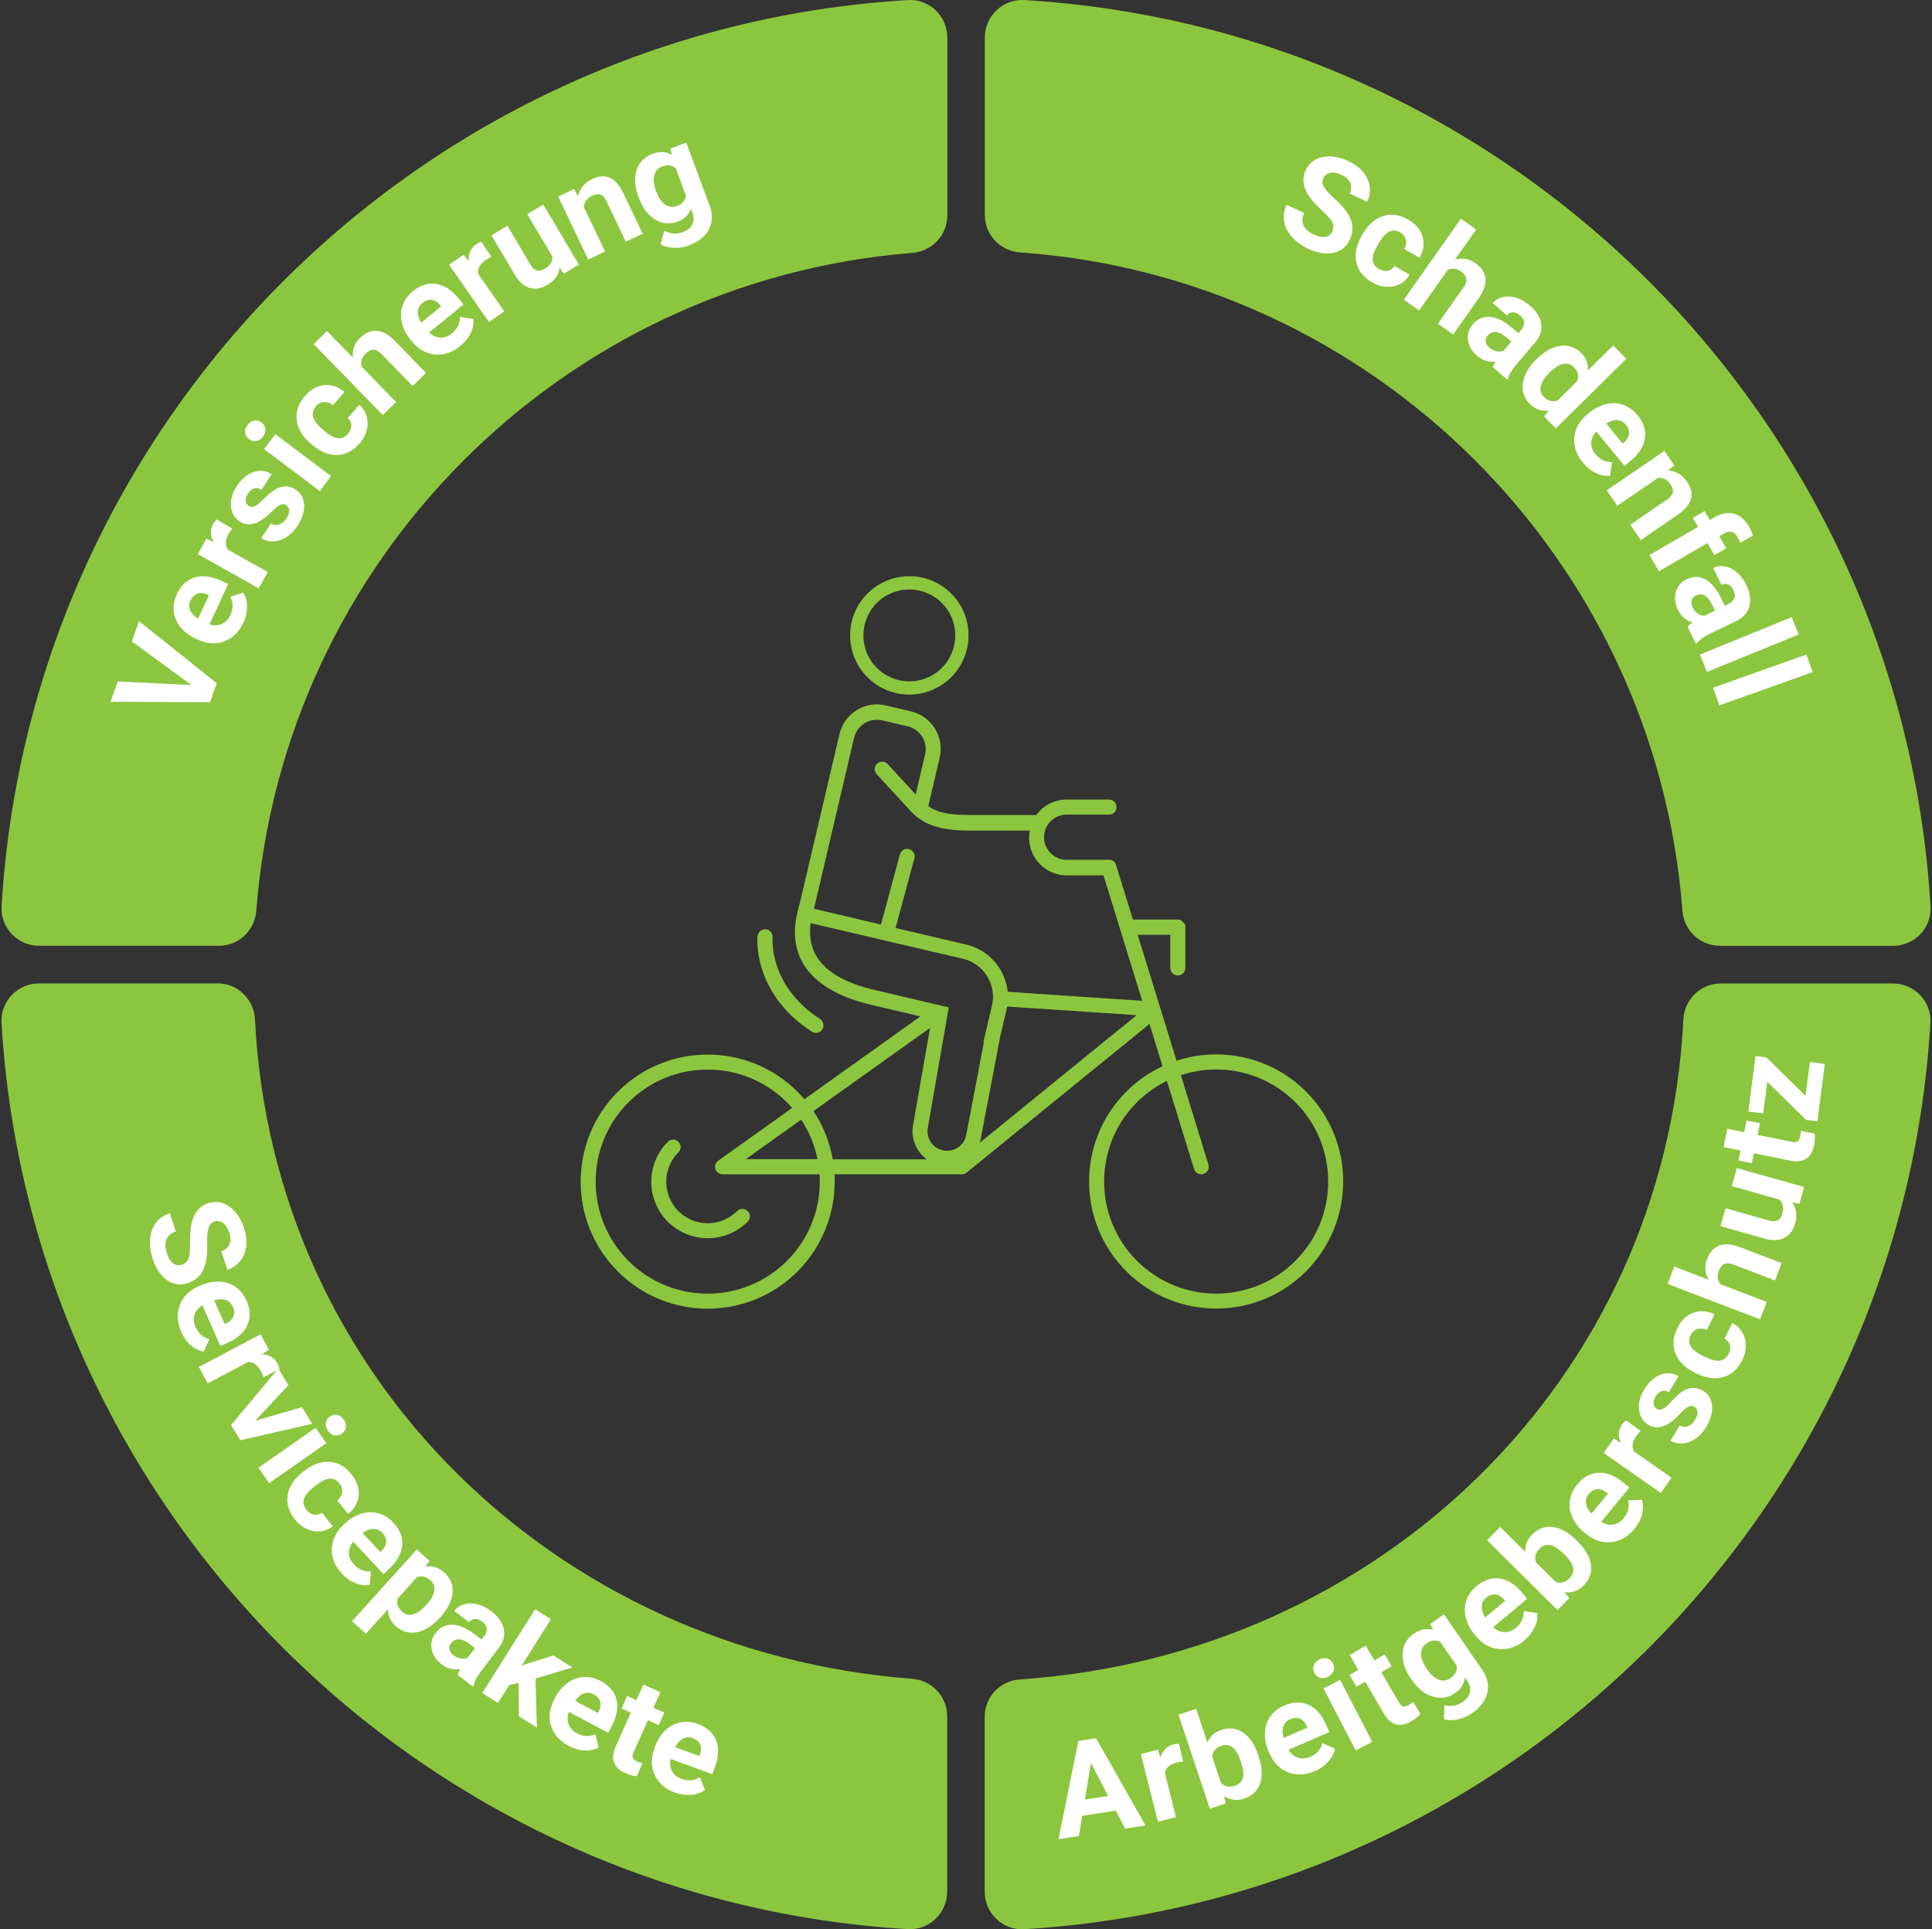
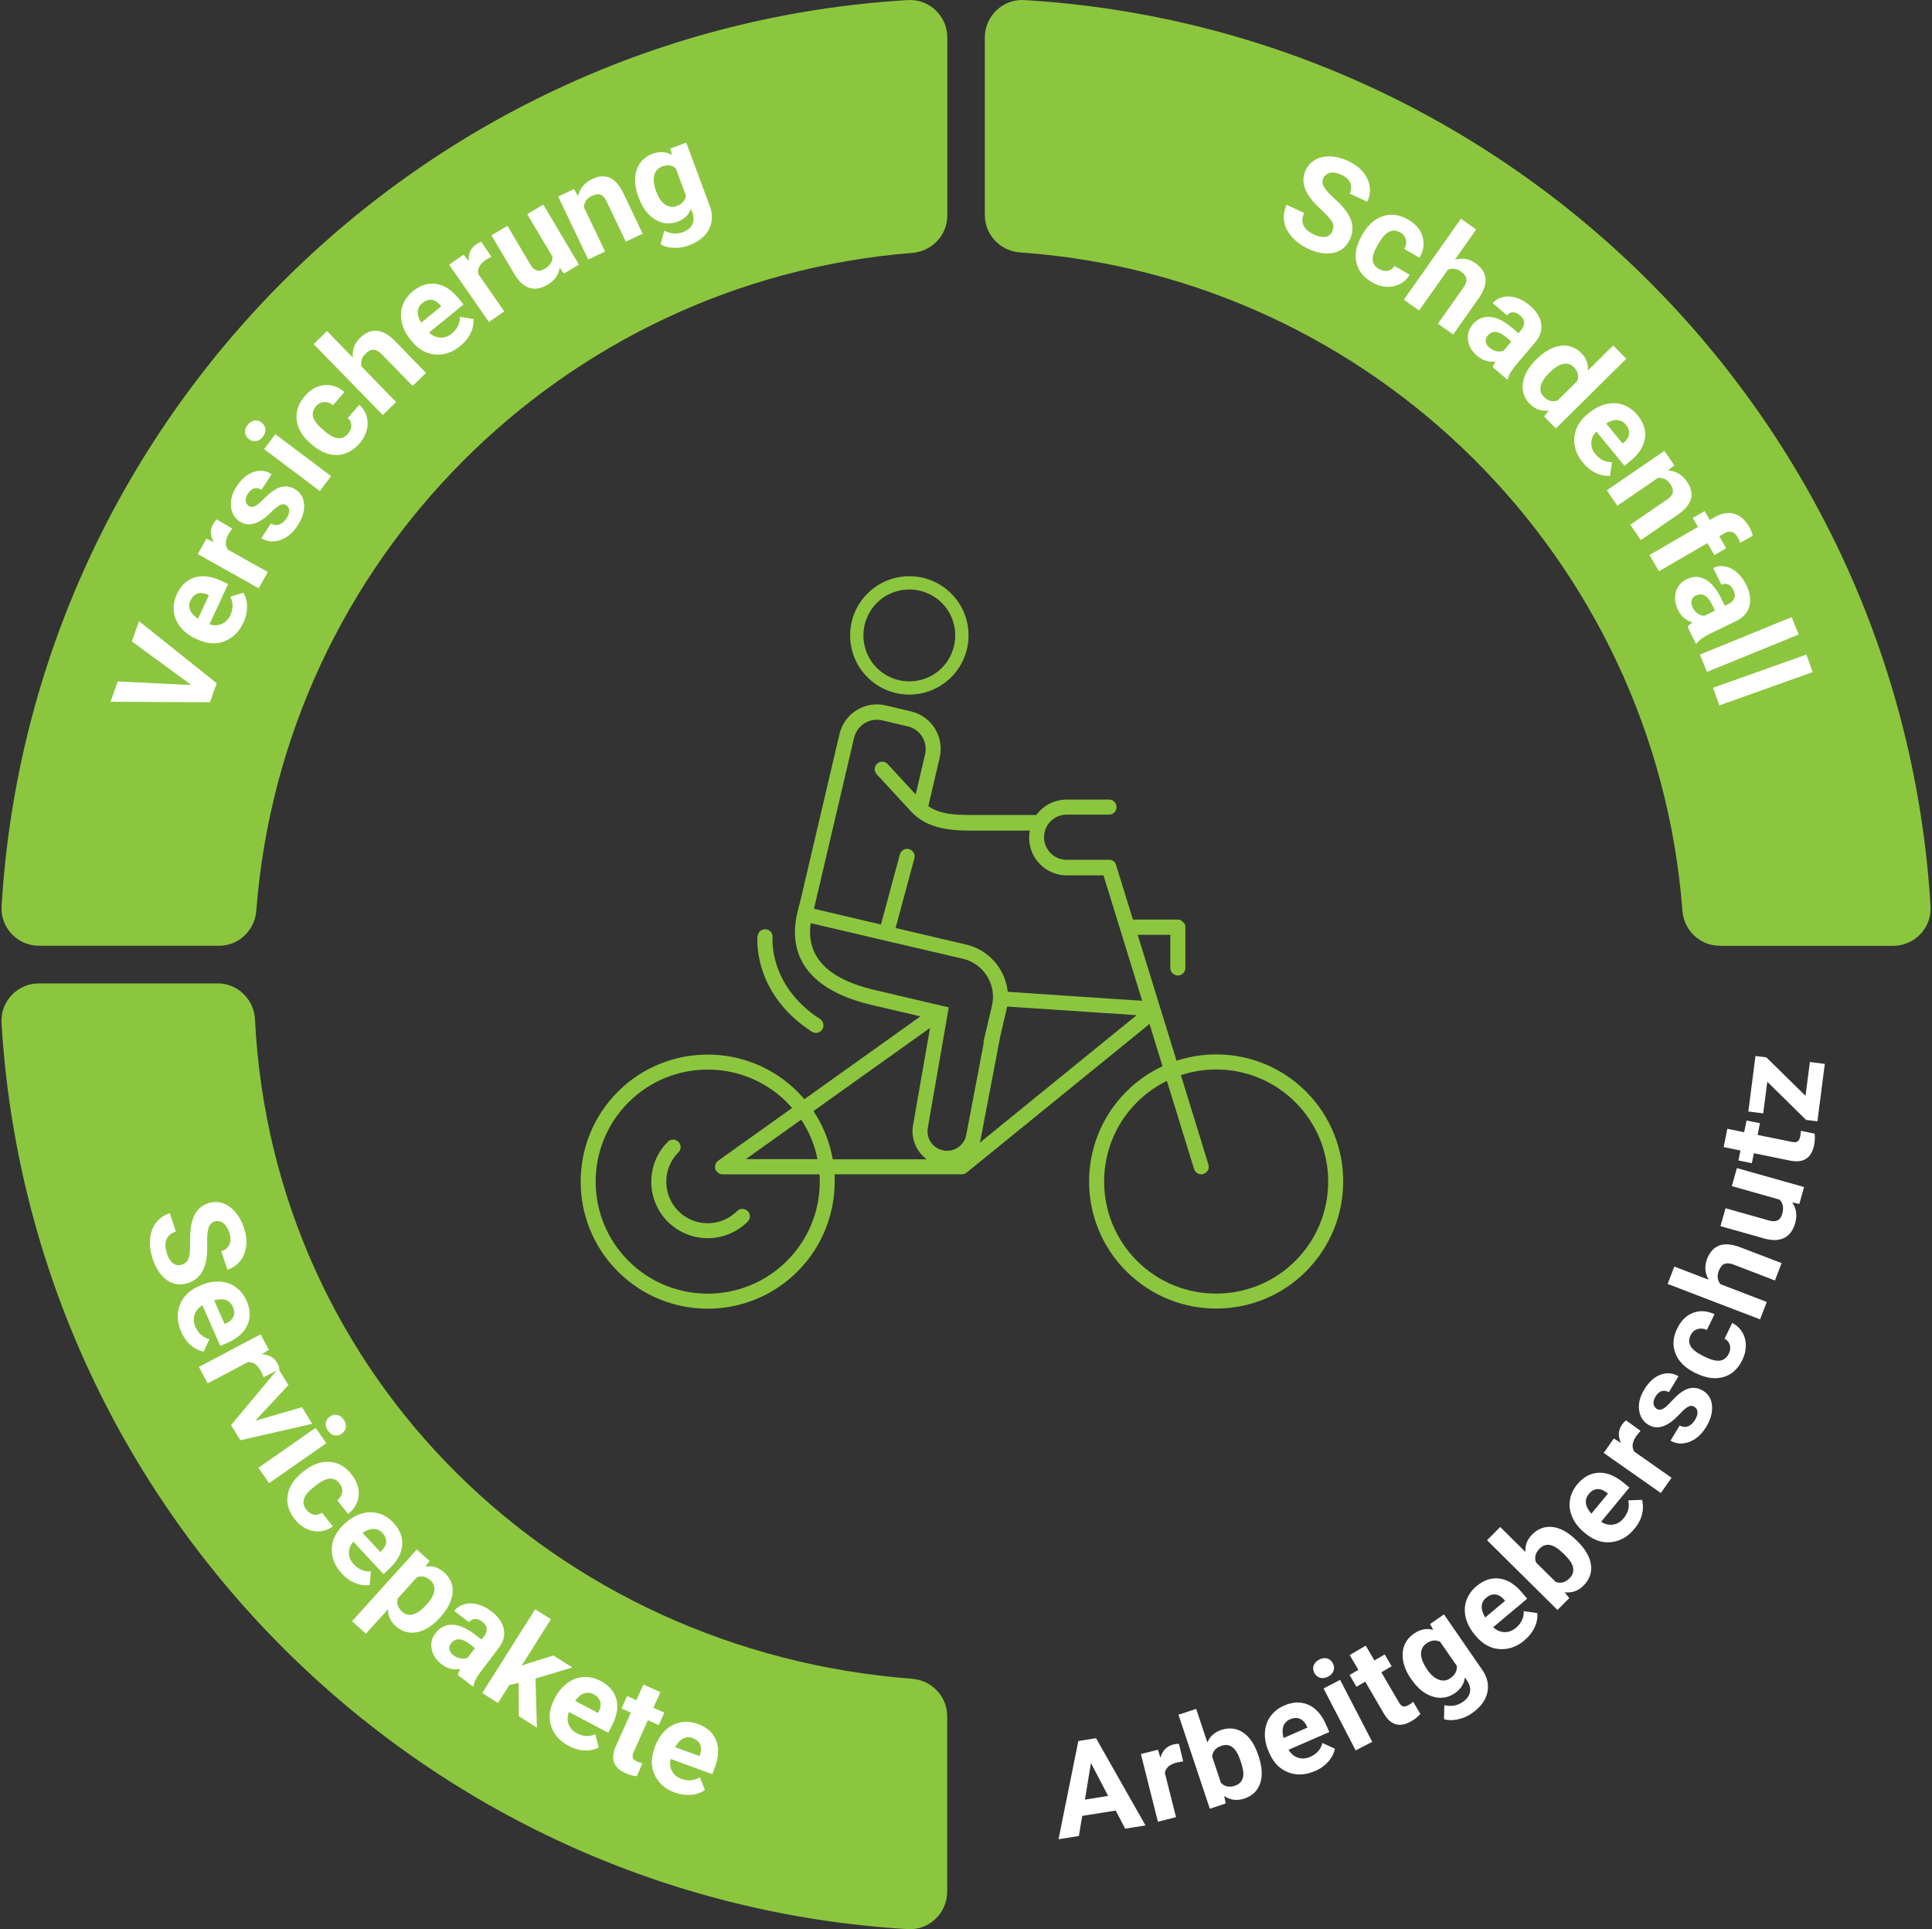
<svg xmlns="http://www.w3.org/2000/svg" id="Ebene_1" data-name="Ebene 1" viewBox="0 0 292.54 292.1">
  <rect x="0" y="0" width="292.54" height="292.1" fill="#333333" stroke="none" />
  <defs>
    <style>      .cls-1 {        fill: #fff;      }      .cls-2, .cls-3 {        fill: #8cc63f;      }      .cls-3 {        fill-rule: evenodd;      }    </style>
  </defs>
  <g>
    <polygon class="cls-2" points="0 143.21 0 143.2 0 143.2 0 143.21" />
    <path class="cls-2" d="M32.95,148.9H5.9c-3.25,0-5.86,2.72-5.67,5.97,4.39,73.73,63.48,132.83,137.22,137.22,3.24,.19,5.97-2.42,5.97-5.67v-26.57c0-2.99-2.32-5.43-5.3-5.66-53.93-4.13-96.8-45.63-99.51-99.84-.15-3.04-2.62-5.46-5.67-5.46Z" />
    <path class="cls-2" d="M260.41,143.21h26.24c3.25,0,5.86-2.72,5.67-5.97C287.93,63.5,228.82,4.4,155.09,.01c-3.24-.19-5.97,2.42-5.97,5.67v26.88c0,3,2.34,5.45,5.34,5.66,53.43,3.75,96.22,46.34,100.29,99.68,.23,2.98,2.67,5.3,5.66,5.3Z" />
-     <path class="cls-2" d="M254.89,154.36c-2.72,54.53-46.05,96.24-100.44,99.92-3,.2-5.35,2.65-5.35,5.66v26.49c0,3.25,2.72,5.86,5.97,5.67,73.74-4.4,132.84-63.5,137.23-137.22,.19-3.24-2.42-5.97-5.67-5.97h-26.08c-3.05,0-5.51,2.41-5.66,5.46Z" />
    <path class="cls-2" d="M5.9,143.2h27.25c2.99,0,5.43-2.32,5.66-5.31,4.05-53.01,46.35-95.41,99.34-99.6,2.97-.24,5.29-2.67,5.29-5.66V5.68c0-3.25-2.72-5.86-5.97-5.67C63.72,4.4,4.63,63.5,.24,137.23c-.19,3.24,2.42,5.97,5.67,5.97Z" />
    <polygon class="cls-2" points="292.54 148.91 292.54 148.9 292.54 148.91 292.54 148.91" />
  </g>
  <path class="cls-1" d="M27.55,191.47c.52-.18,.86-.5,1.02-.96,.16-.47,.23-1.23,.21-2.3-.01-1.07,.04-1.93,.15-2.6,.31-1.81,1.17-2.95,2.57-3.42,.73-.25,1.45-.26,2.16-.04,.71,.22,1.35,.66,1.93,1.32s1.03,1.47,1.35,2.43c.32,.96,.44,1.88,.34,2.75s-.39,1.62-.88,2.25-1.15,1.08-1.96,1.35l-.93-2.78c.62-.21,1.03-.56,1.24-1.07,.21-.5,.2-1.11-.04-1.81-.23-.68-.55-1.16-.96-1.44s-.86-.34-1.32-.18c-.44,.15-.73,.49-.88,1.03s-.21,1.28-.18,2.23c.06,1.74-.14,3.09-.6,4.05-.46,.96-1.21,1.61-2.26,1.97-1.17,.39-2.23,.26-3.19-.4-.96-.66-1.69-1.73-2.2-3.23-.35-1.04-.48-2.04-.39-3.02,.09-.98,.39-1.8,.9-2.47s1.2-1.15,2.07-1.44l.94,2.78c-1.49,.5-1.93,1.64-1.33,3.42,.22,.66,.53,1.13,.92,1.41s.83,.34,1.31,.18h.01Z" />
  <path class="cls-1" d="M27.44,201.65c-.62-1.42-.7-2.76-.22-4.04,.48-1.27,1.44-2.23,2.89-2.87l.25-.11c.97-.43,1.92-.62,2.85-.58s1.76,.31,2.47,.82c.72,.51,1.27,1.2,1.66,2.08,.58,1.32,.62,2.55,.12,3.68-.5,1.13-1.52,2.03-3.05,2.7l-1.05,.46-2.71-6.16c-.59,.36-.99,.84-1.19,1.42-.2,.59-.15,1.2,.13,1.85,.44,.99,1.14,1.61,2.11,1.86l-.86,1.9c-.72-.15-1.38-.48-1.98-1.01s-1.07-1.19-1.43-2h.01Zm7.82-3.79c-.23-.51-.58-.85-1.07-1.02-.49-.17-1.07-.15-1.76,.04l1.58,3.59,.21-.09c.57-.26,.95-.61,1.13-1.05s.15-.93-.09-1.48h0Z" />
  <path class="cls-1" d="M39.9,208.51c-.13-.36-.27-.68-.41-.93-.5-.94-1.15-1.39-1.94-1.35l-6.11,3.23-1.32-2.49,9.34-4.94,1.25,2.36-1.08,.66c1.12,.05,1.92,.51,2.39,1.4,.15,.28,.25,.56,.3,.84l-2.42,1.24h0v-.02Z" />
  <polygon class="cls-1" points="38.64 215.12 45.73 213.07 47.27 215.58 36.4 218.07 34.99 215.78 42.13 207.21 43.68 209.72 38.64 215.12 38.64 215.12" />
  <path class="cls-1" d="M40.75,224.56l-1.62-2.32,8.66-6.05,1.62,2.32-8.66,6.05h0Zm9.19-10.08c.35-.24,.71-.33,1.1-.25s.72,.31,1,.71c.28,.39,.38,.79,.32,1.18s-.26,.71-.61,.95c-.35,.25-.72,.33-1.11,.25s-.72-.32-.99-.71-.38-.78-.32-1.17,.26-.71,.61-.96h0Z" />
  <path class="cls-1" d="M46.42,228.61c.32,.41,.7,.65,1.12,.73,.43,.08,.83-.03,1.21-.31l1.64,2.07c-.57,.44-1.2,.69-1.91,.76-.71,.07-1.39-.06-2.07-.38-.67-.32-1.26-.79-1.76-1.43-.94-1.18-1.3-2.42-1.09-3.7s.98-2.45,2.31-3.5l.14-.11c1.28-1.01,2.56-1.48,3.86-1.4s2.42,.71,3.35,1.89c.82,1.04,1.18,2.1,1.09,3.19s-.63,2.03-1.6,2.82l-1.64-2.07c.42-.35,.67-.76,.74-1.23,.07-.47-.07-.91-.4-1.33-.41-.52-.9-.76-1.49-.72-.58,.03-1.3,.39-2.14,1.05l-.23,.18c-.85,.68-1.36,1.29-1.53,1.85-.17,.55-.04,1.1,.38,1.63h.02Z" />
  <path class="cls-1" d="M51.78,238.27c-1.06-1.13-1.57-2.38-1.54-3.74s.62-2.58,1.78-3.66l.2-.19c.77-.73,1.61-1.22,2.5-1.49s1.76-.29,2.6-.05c.84,.24,1.59,.71,2.25,1.42,.99,1.06,1.43,2.2,1.33,3.43s-.76,2.41-1.98,3.56l-.84,.79-4.59-4.92c-.44,.54-.66,1.12-.65,1.74,0,.62,.25,1.19,.73,1.7,.74,.79,1.61,1.15,2.6,1.06l-.19,2.07c-.73,.1-1.46,0-2.2-.3s-1.41-.77-2.01-1.41h.01Zm6.12-6.17c-.38-.41-.83-.61-1.35-.61s-1.06,.21-1.65,.62l2.68,2.87,.17-.15c.45-.44,.69-.89,.72-1.37,.03-.47-.16-.93-.57-1.36h0Z" />
  <path class="cls-1" d="M66.58,244.97c-1.09,1.21-2.24,1.93-3.44,2.16-1.2,.23-2.27-.07-3.21-.91-.79-.71-1.18-1.57-1.18-2.56l-3.34,3.7-2.1-1.89,9.8-10.86,1.94,1.75-.62,.83c1.06-.15,1.99,.14,2.81,.88,.97,.87,1.4,1.91,1.29,3.11s-.73,2.43-1.86,3.68l-.1,.11h.01Zm-1.96-2.04c.66-.73,1.04-1.41,1.14-2.04,.1-.63-.1-1.17-.59-1.61-.66-.59-1.34-.75-2.04-.47l-2.9,3.21c-.21,.75,0,1.42,.67,2.01,1,.9,2.24,.53,3.72-1.1h0Z" />
  <path class="cls-1" d="M69.33,253.62c.05-.28,.17-.59,.35-.92-1.01,.19-1.94-.04-2.81-.71-.82-.63-1.32-1.39-1.5-2.27-.18-.89,0-1.7,.56-2.42,.68-.89,1.53-1.32,2.55-1.3,1.02,.03,2.16,.51,3.41,1.46l1.03,.79,.37-.48c.3-.39,.43-.78,.41-1.16s-.25-.74-.68-1.07c-.38-.29-.74-.42-1.1-.41-.35,.02-.65,.18-.89,.5l-2.24-1.71c.37-.49,.86-.82,1.48-1.01,.62-.19,1.29-.19,2.02,0,.73,.18,1.43,.53,2.12,1.06,1.04,.79,1.66,1.68,1.87,2.66s-.04,1.95-.76,2.89l-2.77,3.64c-.6,.8-.95,1.49-1.04,2.07l-.1,.13-2.27-1.73h-.01Zm-.67-2.99c.33,.25,.69,.41,1.09,.48,.39,.07,.75,.02,1.07-.12l1.1-1.45-.84-.64c-1.12-.86-2.02-.92-2.68-.2l-.11,.13c-.21,.28-.29,.58-.23,.92,.06,.33,.26,.63,.6,.89h0Z" />
  <polygon class="cls-1" points="78.53 254.81 77.13 255.13 75.4 257.85 73.02 256.35 81.03 243.67 83.42 245.17 78.98 252.2 79.82 251.9 83.8 250.66 86.66 252.47 81.08 254.15 81.3 261.58 78.56 259.85 78.53 254.81 78.53 254.81" />
  <path class="cls-1" d="M86.13,264.36c-1.37-.72-2.26-1.73-2.68-3.03-.42-1.29-.26-2.64,.48-4.04l.13-.24c.5-.94,1.12-1.68,1.87-2.23s1.57-.85,2.44-.9c.88-.05,1.74,.15,2.59,.6,1.28,.67,2.07,1.61,2.38,2.8s.07,2.53-.71,4.01l-.54,1.02-5.95-3.14c-.24,.65-.26,1.27-.05,1.85,.21,.58,.63,1.04,1.25,1.37,.96,.51,1.9,.56,2.81,.15l.5,2.02c-.65,.33-1.38,.48-2.17,.44-.8-.04-1.58-.27-2.36-.68h.01Zm3.77-7.83c-.49-.26-.98-.31-1.47-.13-.48,.17-.94,.55-1.35,1.13l3.47,1.83,.11-.2c.28-.56,.36-1.07,.23-1.52-.13-.46-.46-.82-.99-1.1h0Z" />
  <path class="cls-1" d="M100,256.2l-1.06,2.37,1.65,.74-.84,1.89-1.65-.74-2.15,4.82c-.16,.36-.21,.64-.14,.86,.07,.22,.29,.41,.68,.58,.28,.13,.55,.22,.79,.28l-.87,1.95c-.58-.07-1.13-.22-1.67-.46-1.81-.81-2.32-2.13-1.54-3.97l2.32-5.2-1.41-.63,.84-1.89,1.41,.63,1.06-2.37,2.58,1.15h0Z" />
  <path class="cls-1" d="M102.23,271.44c-1.46-.53-2.48-1.41-3.07-2.64s-.61-2.58-.07-4.07l.09-.26c.36-1,.88-1.82,1.55-2.46,.67-.65,1.44-1.05,2.3-1.22s1.74-.09,2.65,.24c1.36,.5,2.27,1.31,2.74,2.45s.41,2.5-.16,4.07l-.4,1.08-6.32-2.31c-.15,.68-.08,1.29,.21,1.84s.76,.94,1.42,1.18c1.02,.37,1.95,.29,2.8-.24l.77,1.93c-.6,.42-1.3,.66-2.1,.73-.79,.07-1.6-.05-2.43-.35h0l.02,.03Zm2.67-8.27c-.53-.19-1.02-.17-1.48,.07s-.85,.67-1.19,1.3l3.69,1.35,.08-.21c.2-.59,.21-1.11,.02-1.54s-.56-.75-1.13-.96h.01Z" />
  <path class="cls-1" d="M168.94,274.14l-5.07,.8-.51,3.05-3.08,.49,3-14.87,2.68-.43,7.49,13.21-3.08,.49-1.43-2.74h0Zm-4.66-1.66l3.51-.56-2.6-4.98-.91,5.53h0Z" />
  <path class="cls-1" d="M179.15,266.71c-.39,.04-.72,.1-1,.17-1.04,.26-1.63,.78-1.77,1.56l1.69,6.7-2.74,.69-2.58-10.25,2.58-.65,.38,1.2c.31-1.08,.96-1.74,1.93-1.99,.3-.08,.6-.11,.88-.09l.63,2.64h0v.02Z" />
  <path class="cls-1" d="M190.58,265.92c.54,1.61,.61,2.97,.23,4.1-.39,1.13-1.19,1.9-2.42,2.31-1.09,.36-2.09,.23-3.02-.38l.23,1.11-2.41,.8-4.75-14.23,2.68-.89,1.7,5.1c.38-.93,1.07-1.56,2.08-1.9,1.22-.41,2.33-.28,3.33,.39s1.76,1.82,2.31,3.45l.05,.15h0Zm-2.74,.69c-.34-1.01-.75-1.7-1.22-2.06-.48-.36-1.03-.43-1.67-.22-.85,.28-1.32,.83-1.41,1.63l1.32,3.96c.56,.6,1.27,.75,2.13,.46s1.29-.9,1.28-1.85c0-.45-.15-1.09-.43-1.93h0Z" />
  <path class="cls-1" d="M199.11,268.15c-1.42,.62-2.77,.69-4.04,.21-1.27-.48-2.22-1.45-2.86-2.9l-.11-.25c-.42-.97-.62-1.92-.57-2.85,.04-.93,.32-1.75,.83-2.47,.51-.71,1.2-1.27,2.09-1.65,1.33-.58,2.55-.61,3.68-.11,1.12,.5,2.02,1.52,2.69,3.06l.46,1.06-6.17,2.69c.36,.6,.83,.99,1.42,1.19s1.2,.16,1.85-.12c1-.43,1.62-1.14,1.86-2.1l1.89,.87c-.15,.72-.49,1.38-1.02,1.97s-1.19,1.07-2,1.42h0v-.02Zm-3.77-7.83c-.51,.22-.85,.58-1.02,1.07-.17,.49-.15,1.07,.04,1.76l3.6-1.57-.09-.21c-.26-.57-.61-.95-1.05-1.13-.43-.19-.93-.16-1.48,.08h0Z" />
  <path class="cls-1" d="M207.79,263.73l-2.52,1.3-4.86-9.38,2.51-1.3,4.86,9.38h.01Zm-8.78-10.43c-.19-.38-.23-.75-.1-1.12,.13-.37,.4-.67,.84-.9,.43-.22,.83-.28,1.21-.17s.67,.35,.86,.73c.2,.38,.23,.76,.1,1.14-.13,.38-.41,.67-.83,.89s-.82,.27-1.21,.16c-.38-.11-.67-.36-.87-.74h0Z" />
  <path class="cls-1" d="M206.8,249.17l1.31,2.24,1.56-.91,1.05,1.79-1.56,.91,2.66,4.55c.2,.34,.4,.54,.62,.61,.21,.07,.5,0,.87-.21,.27-.16,.5-.32,.68-.48l1.08,1.85c-.39,.42-.84,.79-1.35,1.08-1.71,1-3.08,.65-4.13-1.06l-2.87-4.92-1.33,.78-1.04-1.79,1.33-.78-1.31-2.24,2.44-1.43h0Z" />
  <path class="cls-1" d="M213.66,254.21c-.92-1.33-1.34-2.63-1.27-3.88,.07-1.25,.65-2.25,1.72-2.99,.95-.66,1.92-.84,2.9-.56l-.47-.89,2.11-1.45,5.8,8.41c.52,.76,.81,1.54,.85,2.34,.04,.8-.15,1.56-.57,2.29-.42,.73-1.06,1.38-1.9,1.96-.64,.44-1.35,.74-2.13,.9s-1.47,.15-2.05-.04l.05-2.12c1.03,.25,1.95,.09,2.78-.48,.62-.43,.98-.92,1.1-1.49,.11-.57-.04-1.15-.45-1.76l-.32-.47c-.12,.98-.61,1.76-1.49,2.37-1.04,.72-2.17,.9-3.38,.53s-2.28-1.23-3.21-2.58l-.07-.1h0Zm2.44-1.42c.54,.79,1.13,1.3,1.76,1.53,.62,.23,1.21,.16,1.76-.23,.71-.49,1.03-1.1,.97-1.85l-2.53-3.66c-.68-.32-1.36-.24-2.05,.24-.56,.38-.84,.92-.84,1.59s.31,1.47,.93,2.37h0Z" />
  <path class="cls-1" d="M230.86,248.35c-1.19,1-2.46,1.44-3.82,1.34s-2.54-.76-3.56-1.97l-.18-.21c-.68-.81-1.13-1.67-1.36-2.58-.22-.9-.19-1.77,.09-2.6,.29-.83,.8-1.55,1.54-2.17,1.11-.93,2.27-1.31,3.49-1.15s2.37,.89,3.44,2.17l.74,.88-5.15,4.32c.51,.47,1.08,.72,1.7,.74s1.2-.19,1.74-.64c.83-.7,1.23-1.55,1.19-2.54l2.06,.3c.06,.73-.08,1.46-.42,2.18-.34,.72-.84,1.36-1.52,1.93h.02Zm-5.82-6.44c-.43,.36-.66,.8-.68,1.31-.02,.51,.15,1.07,.53,1.68l3.01-2.52-.14-.17c-.41-.47-.86-.74-1.33-.79-.47-.05-.93,.11-1.39,.5h0Z" />
  <path class="cls-1" d="M238.85,233.36c1.2,1.19,1.89,2.38,2.05,3.56,.17,1.18-.21,2.23-1.12,3.15-.81,.81-1.76,1.15-2.87,1.02l.71,.88-1.79,1.8-10.66-10.56,1.99-2.01,3.82,3.79c-.08-1,.25-1.88,1-2.63,.91-.92,1.96-1.3,3.14-1.15,1.19,.15,2.39,.82,3.61,2.04l.11,.11h0Zm-2.13,1.86c-.76-.75-1.43-1.18-2.02-1.29-.59-.11-1.12,.08-1.59,.56-.63,.64-.81,1.34-.52,2.09l2.96,2.93c.77,.28,1.47,.1,2.11-.55,.64-.65,.74-1.39,.31-2.23-.21-.4-.62-.91-1.25-1.53h0v.02Z" />
  <path class="cls-1" d="M247.47,231.49c-.99,1.2-2.16,1.86-3.51,2.01-1.35,.15-2.64-.29-3.86-1.29l-.21-.17c-.82-.68-1.42-1.44-1.8-2.29-.38-.85-.51-1.71-.38-2.58,.13-.87,.5-1.67,1.11-2.42,.92-1.11,2-1.7,3.23-1.76s2.49,.44,3.78,1.51l.89,.73-4.28,5.19c.59,.37,1.19,.51,1.81,.42,.61-.09,1.14-.4,1.59-.95,.69-.84,.93-1.74,.71-2.72l2.08-.08c.19,.71,.19,1.45,0,2.22s-.58,1.49-1.14,2.17h0Zm-6.9-5.27c-.36,.43-.5,.9-.43,1.41,.07,.51,.35,1.03,.83,1.55l2.5-3.03-.17-.14c-.49-.39-.97-.57-1.45-.54-.47,.03-.9,.28-1.28,.74h0Z" />
  <path class="cls-1" d="M248.41,216.65c-.26,.29-.48,.55-.65,.79-.61,.87-.72,1.65-.32,2.34l5.66,3.97-1.62,2.31-8.65-6.07,1.53-2.18,1.08,.66c-.47-1.02-.42-1.94,.16-2.76,.18-.26,.38-.47,.61-.65l2.2,1.59h0Z" />
  <path class="cls-1" d="M256.55,212.99c-.3-.18-.62-.17-.96,.02-.35,.19-.78,.57-1.3,1.14-1.75,1.88-3.31,2.41-4.69,1.58-.8-.48-1.27-1.22-1.41-2.21s.12-2.03,.76-3.1c.69-1.15,1.51-1.91,2.47-2.27s1.87-.29,2.73,.23l-1.45,2.42c-.35-.21-.7-.27-1.06-.18-.36,.09-.68,.37-.97,.84-.25,.41-.34,.78-.29,1.11s.22,.59,.5,.76c.27,.16,.56,.16,.88,0,.32-.15,.72-.5,1.2-1.03s.92-.96,1.32-1.28c1.24-1,2.43-1.15,3.59-.45,.82,.5,1.28,1.25,1.36,2.27,.09,1.02-.21,2.08-.88,3.21-.46,.76-1,1.35-1.62,1.78-.63,.43-1.27,.66-1.95,.72-.67,.05-1.28-.09-1.83-.42l1.38-2.29c.44,.23,.87,.27,1.27,.12,.41-.16,.76-.49,1.06-.98,.28-.46,.4-.87,.37-1.21-.03-.34-.19-.6-.48-.77h0Z" />
  <path class="cls-1" d="M261.76,204.98c.23-.47,.29-.91,.17-1.33s-.38-.74-.8-.96l1.16-2.38c.64,.32,1.14,.78,1.51,1.39s.55,1.28,.55,2.02-.17,1.48-.53,2.2c-.66,1.36-1.62,2.22-2.86,2.58-1.25,.36-2.63,.17-4.15-.57l-.17-.08c-1.46-.71-2.44-1.67-2.93-2.88-.49-1.2-.41-2.48,.26-3.84,.58-1.19,1.38-1.98,2.41-2.36,1.03-.39,2.1-.31,3.23,.22l-1.16,2.38c-.5-.23-.97-.27-1.43-.13-.45,.14-.79,.45-1.03,.93-.29,.59-.29,1.14,0,1.65,.28,.51,.91,1,1.88,1.48l.26,.13c.98,.48,1.76,.67,2.33,.58,.57-.09,1.01-.44,1.31-1.05h0v.02Z" />
  <path class="cls-1" d="M258.72,193.77c-.57-1.02-.65-2.06-.25-3.12,.82-2.14,2.48-2.75,4.98-1.82l6.32,2.42-1.01,2.63-6.24-2.4c-.57-.22-1.03-.25-1.39-.12-.36,.14-.65,.49-.87,1.06-.3,.77-.21,1.45,.25,2.02l7.01,2.69-1.01,2.64-14-5.37,1.01-2.63,5.21,2h-.01Z" />
  <path class="cls-1" d="M271.38,182.07c.63,.9,.77,1.94,.44,3.13-.31,1.09-.86,1.83-1.65,2.23s-1.79,.43-3,.1l-6.66-1.88,.77-2.71,6.58,1.86c1.06,.3,1.73-.03,2-1,.26-.92,.12-1.64-.42-2.17l-7.21-2.04,.77-2.73,10.17,2.87-.72,2.56-1.06-.22h0Z" />
  <path class="cls-1" d="M261.55,170.91l2.55,.52,.36-1.77,2.03,.41-.36,1.77,5.17,1.05c.38,.08,.67,.06,.87-.05,.2-.11,.34-.38,.42-.79,.06-.31,.09-.58,.1-.83l2.09,.43c.05,.58,.02,1.15-.09,1.73-.39,1.94-1.58,2.73-3.54,2.37l-5.58-1.14-.31,1.51-2.03-.41,.31-1.51-2.55-.52,.56-2.77h0Z" />
  <polygon class="cls-1" points="273.39 165.92 274.05 160.8 276.31 161.09 275.19 169.78 273.48 169.57 267.6 163.79 266.98 168.58 264.73 168.29 265.81 159.89 267.46 160.1 273.39 165.92 273.39 165.92" />
  <path class="cls-1" d="M201.72,35.03c.23-.5,.23-.97,0-1.4s-.74-1.01-1.52-1.74c-.78-.72-1.38-1.36-1.78-1.89-1.1-1.47-1.34-2.87-.72-4.22,.32-.7,.81-1.23,1.45-1.59s1.41-.53,2.29-.5c.88,.03,1.77,.26,2.69,.68,.92,.43,1.67,.97,2.23,1.64,.57,.67,.91,1.4,1.03,2.19s0,1.58-.36,2.35l-2.66-1.23c.27-.59,.3-1.14,.08-1.64s-.67-.91-1.34-1.22c-.65-.3-1.22-.4-1.71-.29-.49,.11-.84,.39-1.04,.84-.19,.42-.15,.87,.15,1.35,.29,.48,.79,1.03,1.5,1.66,1.3,1.15,2.14,2.23,2.52,3.22,.38,.99,.34,1.99-.13,3-.52,1.12-1.34,1.8-2.48,2.04s-2.42,.04-3.85-.62c-.99-.46-1.81-1.06-2.46-1.8-.65-.74-1.04-1.52-1.17-2.36-.14-.83,0-1.66,.37-2.49l2.67,1.23c-.66,1.42-.14,2.53,1.57,3.32,.63,.29,1.18,.39,1.66,.3,.47-.09,.82-.37,1.03-.83h-.02Z" />
  <path class="cls-1" d="M208.84,40.73c.45,.26,.89,.35,1.31,.27s.76-.33,1.01-.73l2.29,1.33c-.37,.62-.86,1.09-1.49,1.41s-1.32,.46-2.06,.41c-.74-.05-1.46-.28-2.16-.68-1.31-.76-2.1-1.77-2.37-3.04-.27-1.27,.02-2.63,.87-4.1l.09-.16c.82-1.41,1.84-2.31,3.08-2.72,1.24-.4,2.51-.23,3.81,.53,1.14,.66,1.87,1.52,2.18,2.57s.16,2.12-.46,3.21l-2.29-1.33c.27-.48,.34-.95,.23-1.41s-.39-.83-.86-1.09c-.57-.33-1.12-.37-1.65-.13-.53,.25-1.07,.83-1.61,1.77l-.15,.25c-.55,.94-.8,1.7-.75,2.28,.05,.58,.37,1.04,.95,1.38h0l.03-.02Z" />
  <path class="cls-1" d="M220.31,39.31c1.13-.3,2.16-.13,3.08,.53,1.87,1.32,2.06,3.08,.55,5.27l-3.9,5.53-2.31-1.63,3.86-5.47c.35-.5,.5-.94,.45-1.32-.05-.39-.32-.75-.81-1.1-.68-.48-1.35-.56-2.02-.25l-4.33,6.14-2.31-1.63,8.64-12.26,2.31,1.63-3.22,4.57h0Z" />
  <path class="cls-1" d="M226.04,55.64c.07-.28,.2-.58,.4-.91-1.01,.14-1.94-.15-2.77-.85-.79-.67-1.25-1.45-1.38-2.35-.13-.9,.1-1.69,.69-2.39,.72-.85,1.6-1.24,2.62-1.16,1.02,.08,2.13,.62,3.33,1.63l.99,.84,.39-.46c.32-.37,.47-.75,.47-1.14s-.21-.75-.62-1.1c-.36-.31-.72-.46-1.07-.46s-.66,.15-.91,.45l-2.15-1.83c.4-.47,.91-.78,1.53-.93s1.3-.12,2.01,.1c.72,.22,1.41,.61,2.06,1.16,.99,.84,1.57,1.76,1.73,2.75,.16,.99-.14,1.94-.91,2.85l-2.96,3.49c-.64,.77-1.03,1.44-1.15,2.01l-.11,.13-2.17-1.84h-.02Zm-.51-3c.32,.27,.67,.45,1.06,.53,.39,.09,.75,.06,1.08-.06l1.17-1.39-.8-.68c-1.08-.91-1.97-1.03-2.67-.34l-.12,.12c-.23,.27-.32,.57-.28,.9,.04,.33,.23,.64,.55,.92h0Z" />
  <path class="cls-1" d="M232.71,54.34c1.17-1.16,2.36-1.82,3.58-1.98,1.21-.16,2.27,.21,3.17,1.12,.72,.73,1.05,1.6,.97,2.62l3.83-3.79,1.99,2.01-10.66,10.55-1.79-1.81,.7-.89c-1.12,.12-2.07-.22-2.85-1-.87-.88-1.23-1.94-1.06-3.16s.87-2.45,2.11-3.68h0Zm1.84,2.16c-.71,.7-1.12,1.35-1.26,1.97-.13,.62,.03,1.16,.49,1.63,.61,.62,1.31,.8,2.08,.53l2.97-2.94c.28-.77,.11-1.46-.5-2.08-.96-.97-2.22-.67-3.79,.88h0Z" />
  <path class="cls-1" d="M239.69,70.06c-.99-1.2-1.42-2.47-1.3-3.83,.11-1.36,.78-2.54,2.01-3.54l.21-.17c.82-.67,1.68-1.12,2.59-1.33,.91-.22,1.77-.18,2.6,.12,.83,.29,1.55,.81,2.16,1.56,.92,1.12,1.29,2.29,1.11,3.51s-.91,2.36-2.2,3.42l-.89,.73-4.27-5.2c-.48,.51-.73,1.07-.76,1.69s.18,1.2,.62,1.74c.69,.84,1.53,1.24,2.53,1.22l-.32,2.06c-.73,.05-1.46-.09-2.17-.44-.72-.34-1.36-.86-1.91-1.54h0Zm6.5-5.76c-.36-.43-.79-.66-1.31-.69-.51-.03-1.07,.14-1.68,.52l2.49,3.03,.18-.14c.48-.41,.74-.85,.8-1.32s-.1-.94-.48-1.4h0Z" />
  <path class="cls-1" d="M253.52,70.46l-.96,.76c1.2,.09,2.17,.66,2.88,1.71,.63,.92,.83,1.8,.6,2.62-.23,.82-.89,1.61-1.96,2.36l-5.63,3.86-1.59-2.33,5.58-3.82c.49-.34,.78-.69,.85-1.06,.08-.37-.06-.8-.4-1.3-.45-.65-1.06-.96-1.85-.9l-6.15,4.21-1.59-2.33,8.72-5.97,1.5,2.19h0Z" />
  <path class="cls-1" d="M249.76,84.04l7.35-4.26-.79-1.36,1.79-1.04,.79,1.36,.78-.45c1.03-.59,1.99-.76,2.9-.5s1.67,.92,2.28,1.98c.2,.34,.38,.79,.55,1.34l-1.91,1.07c-.07-.23-.18-.49-.35-.79-.53-.92-1.23-1.13-2.09-.63l-.73,.43,1.05,1.82-1.79,1.04-1.05-1.82-7.35,4.26-1.42-2.45h0Z" />
  <path class="cls-1" d="M255.54,94.91c.17-.23,.41-.45,.73-.67-.98-.28-1.72-.91-2.19-1.9-.45-.93-.56-1.83-.32-2.71,.24-.87,.77-1.51,1.59-1.91,1.01-.49,1.96-.49,2.86,0s1.7,1.43,2.39,2.84l.57,1.17,.54-.27c.44-.21,.74-.5,.89-.85,.15-.35,.11-.77-.12-1.26-.21-.43-.47-.71-.8-.86s-.66-.13-1.02,.05l-1.24-2.54c.55-.27,1.14-.35,1.78-.23,.63,.11,1.23,.41,1.8,.9,.57,.49,1.04,1.12,1.42,1.89,.57,1.17,.73,2.24,.47,3.22-.25,.97-.91,1.72-1.98,2.24l-4.12,2c-.9,.45-1.52,.9-1.86,1.37l-.15,.07-1.25-2.56h0Zm.74-2.95c.18,.37,.43,.68,.76,.91,.32,.23,.66,.36,1.01,.38l1.63-.8-.46-.95c-.62-1.27-1.39-1.73-2.3-1.39l-.15,.06c-.32,.15-.52,.39-.62,.71s-.05,.68,.14,1.06h0v.02Z" />
  <polygon class="cls-1" points="258.47 101.73 257.4 99.11 271.29 93.44 272.36 96.07 258.47 101.73 258.47 101.73" />
  <polygon class="cls-1" points="260.34 106.8 259.39 104.13 273.52 99.11 274.47 101.77 260.34 106.8 260.34 106.8" />
  <polygon class="cls-1" points="28.98 103.72 19.97 97.12 21.05 94.05 32.81 103.45 31.79 106.33 16.74 106.25 17.83 103.18 28.98 103.72 28.98 103.72" />
  <path class="cls-1" d="M36.86,94.26c-.65,1.41-1.61,2.35-2.88,2.84-1.27,.48-2.62,.39-4.06-.27l-.25-.11c-.96-.45-1.74-1.03-2.33-1.75s-.93-1.52-1.02-2.39,.06-1.75,.46-2.62c.61-1.31,1.5-2.15,2.67-2.52,1.18-.37,2.52-.2,4.04,.5l1.05,.48-2.82,6.11c.66,.21,1.28,.19,1.85-.05s1-.68,1.3-1.32c.46-.99,.46-1.92,0-2.81l1.99-.61c.37,.64,.55,1.35,.55,2.15s-.18,1.59-.55,2.39h0v-.02Zm-8.01-3.35c-.24,.51-.25,1-.06,1.47,.2,.48,.6,.91,1.2,1.29l1.65-3.56-.21-.09c-.57-.25-1.09-.3-1.53-.15-.45,.15-.8,.5-1.05,1.04h0Z" />
  <path class="cls-1" d="M35.17,80.02c-.23,.31-.42,.59-.57,.85-.52,.93-.55,1.72-.08,2.36l6.03,3.38-1.38,2.46-9.22-5.17,1.3-2.33,1.14,.55c-.57-.97-.61-1.89-.12-2.76,.15-.27,.33-.51,.54-.71l2.35,1.36h.01Z" />
  <path class="cls-1" d="M43.35,76.49c-.29-.19-.61-.2-.96-.02s-.8,.54-1.35,1.09c-1.82,1.81-3.4,2.28-4.74,1.4-.78-.51-1.23-1.27-1.33-2.26-.1-.99,.19-2.02,.88-3.07,.73-1.12,1.59-1.85,2.56-2.17,.97-.33,1.88-.22,2.72,.34l-1.54,2.36c-.34-.22-.69-.29-1.05-.22s-.7,.34-1,.8c-.26,.4-.37,.77-.33,1.1,.04,.34,.19,.59,.47,.78,.26,.17,.55,.19,.88,.04,.32-.14,.73-.47,1.24-.98,.5-.51,.96-.92,1.37-1.23,1.27-.95,2.47-1.05,3.6-.32,.81,.53,1.23,1.3,1.28,2.32s-.29,2.08-1.01,3.17c-.48,.74-1.05,1.31-1.69,1.71s-1.3,.61-1.97,.64c-.67,.03-1.28-.14-1.81-.48l1.46-2.24c.43,.25,.86,.31,1.27,.16,.41-.14,.78-.46,1.09-.94,.3-.45,.43-.85,.41-1.19-.02-.34-.17-.61-.45-.79h0Z" />
  <path class="cls-1" d="M50.13,72.09l-1.7,2.26-8.44-6.35,1.7-2.26,8.44,6.35h0Zm-12.43-5.6c-.34-.25-.53-.58-.58-.97-.05-.39,.08-.78,.37-1.17,.29-.39,.63-.61,1.02-.67,.39-.06,.75,.03,1.09,.29s.54,.59,.58,.98c.04,.4-.08,.78-.36,1.16-.29,.38-.62,.6-1.02,.67-.39,.07-.76-.03-1.1-.29h0Z" />
  <path class="cls-1" d="M52.7,65.67c.34-.4,.51-.81,.5-1.24,0-.43-.18-.81-.53-1.13l1.73-2.01c.54,.47,.91,1.05,1.11,1.73s.21,1.38,.02,2.1-.54,1.39-1.07,2c-.99,1.14-2.13,1.73-3.42,1.77-1.3,.03-2.59-.5-3.87-1.61l-.14-.12c-1.23-1.06-1.93-2.24-2.1-3.53s.24-2.51,1.22-3.65c.86-1,1.84-1.56,2.93-1.67,1.09-.11,2.11,.23,3.07,1.04l-1.73,2.01c-.42-.35-.87-.51-1.35-.49-.47,.02-.88,.24-1.23,.64-.43,.5-.57,1.03-.43,1.6,.15,.57,.62,1.2,1.44,1.9l.22,.19c.82,.71,1.53,1.09,2.1,1.15,.58,.06,1.09-.17,1.53-.68h0Z" />
  <path class="cls-1" d="M53.42,54.11c-.09-1.17,.27-2.14,1.08-2.93,1.64-1.6,3.4-1.46,5.28,.43l4.72,4.85-2.02,1.97-4.67-4.79c-.42-.43-.83-.66-1.22-.69s-.8,.17-1.23,.6c-.59,.58-.8,1.22-.62,1.94l5.24,5.38-2.02,1.97-10.47-10.74,2.02-1.97,3.9,4h0v-.02Z" />
  <path class="cls-1" d="M69.69,52.39c-1.2,.98-2.48,1.41-3.83,1.28-1.36-.12-2.53-.8-3.53-2.03l-.17-.21c-.67-.82-1.11-1.69-1.32-2.6s-.17-1.77,.13-2.6c.3-.82,.82-1.54,1.57-2.15,1.12-.91,2.29-1.28,3.51-1.09,1.22,.18,2.36,.92,3.41,2.22l.73,.89-5.22,4.25c.51,.48,1.07,.73,1.69,.77,.62,.03,1.2-.17,1.75-.62,.84-.69,1.25-1.53,1.23-2.53l2.06,.33c.05,.73-.1,1.46-.45,2.17-.35,.72-.86,1.35-1.55,1.91h-.01Zm-5.73-6.52c-.43,.35-.67,.79-.7,1.3-.03,.51,.14,1.08,.51,1.69l3.04-2.48-.14-.17c-.41-.48-.84-.75-1.31-.81s-.94,.1-1.4,.48h0Z" />
  <path class="cls-1" d="M74.4,38.87c-.35,.18-.64,.35-.88,.51-.88,.61-1.25,1.31-1.11,2.09l3.94,5.68-2.32,1.61-6.02-8.68,2.19-1.52,.78,.99c-.09-1.12,.28-1.97,1.1-2.54,.26-.18,.52-.31,.79-.4l1.52,2.25h0Z" />
  <path class="cls-1" d="M84.75,40.55c-.17,1.08-.78,1.94-1.84,2.56-.97,.58-1.88,.74-2.73,.48-.84-.26-1.59-.92-2.24-2l-3.53-5.96,2.43-1.44,3.48,5.88c.56,.95,1.27,1.17,2.14,.65,.82-.49,1.22-1.11,1.19-1.86l-3.82-6.44,2.44-1.44,5.39,9.09-2.29,1.35-.62-.88h0Z" />
  <path class="cls-1" d="M86.93,28.64l.6,1.06c.27-1.18,.99-2.04,2.13-2.59,1.01-.48,1.9-.54,2.68-.19,.78,.36,1.45,1.12,2.03,2.3l2.94,6.16-2.55,1.21-2.91-6.1c-.26-.54-.56-.88-.91-1.01-.35-.13-.8-.07-1.35,.19-.72,.34-1.11,.9-1.18,1.69l3.21,6.72-2.55,1.22-4.55-9.54,2.4-1.14h0v.02Z" />
  <path class="cls-1" d="M96.67,29.84c-.56-1.52-.66-2.88-.28-4.07,.38-1.2,1.18-2.02,2.41-2.48,1.09-.4,2.07-.35,2.95,.18l-.24-.98,2.4-.89,3.56,9.58c.32,.87,.4,1.69,.25,2.48-.16,.79-.53,1.48-1.12,2.08-.59,.6-1.36,1.08-2.32,1.43-.73,.27-1.49,.39-2.28,.35-.8-.03-1.46-.21-1.98-.54l.57-2.05c.93,.49,1.87,.57,2.81,.22,.7-.26,1.18-.65,1.43-1.17,.25-.52,.25-1.12,0-1.82l-.2-.53c-.35,.92-1.03,1.56-2.02,1.93-1.19,.44-2.33,.33-3.41-.32-1.08-.66-1.91-1.76-2.48-3.29l-.04-.11h0Zm2.72-.78c.33,.9,.77,1.54,1.32,1.91,.55,.38,1.14,.45,1.77,.22,.81-.3,1.27-.82,1.39-1.55l-1.55-4.17c-.58-.47-1.26-.57-2.05-.27-.63,.24-1.04,.68-1.21,1.34-.17,.65-.06,1.5,.32,2.53h.01Z" />
  <path class="cls-3" d="M121.05,137.06h-.05l-.26,1.09c-.76,3.21-.31,5.83,.97,7.91,1.86,3.02,5.55,4.99,10.19,6.08l7.47,1.75-17.57,12.54c-.33-.38-.68-.76-1.04-1.13-7.5-7.5-19.71-7.5-27.21,0-7.5,7.52-7.5,19.71,0,27.21,7.5,7.52,19.71,7.52,27.21,0,4.03-4.03,5.9-9.43,5.6-14.71h19.29c.26,0,.51-.09,.72-.26l27.69-22.5,1.97,6.4c-1.98,.92-3.84,2.2-5.48,3.84-7.52,7.52-7.52,19.71,0,27.21,7.52,7.52,19.71,7.52,27.21,0s7.5-19.71,0-27.21c-5.3-5.3-12.93-6.86-19.61-4.67l-5.88-19.07h4.94v5.02c0,.63,.51,1.14,1.14,1.14s1.14-.51,1.14-1.14v-6.38s-.01-.05-.01-.05l-.03-.06v-.05l-.04-.05v-.04l-.04-.04-.03-.04-.03-.04-.03-.04-.03-.04-.03-.04-.04-.04-.04-.04-.05-.04-.04-.04-.04-.04-.04-.03-.04-.03-.04-.03-.04-.03-.04-.03-.05-.03-.05-.03h-.06l-.05-.03h-.1s-.05-.01-.05-.01h-6.9l-2.55-8.25c-.01-.06-.04-.12-.06-.18-.08-.18-.2-.32-.35-.42-.15-.12-.32-.18-.51-.2-.06,0-.13-.01-.18,0h-6.39c-1.88,0-3.42-1.54-3.42-3.42s1.52-3.42,3.42-3.42h6.42c.63,0,1.14-.51,1.14-1.14s-.51-1.14-1.14-1.14h-6.42c-1.88,0-3.55,.92-4.58,2.33h-9.98c-2.33,0-4.6-.1-6.38-1.33l1.72-7.36c.73-3.12-1.2-6.26-4.34-6.99l-3.84-.91c-3.12-.73-6.25,1.2-6.99,4.33l-6.07,25.88h-.03Zm55.66,26.59c-1.65,.81-3.19,1.88-4.56,3.25-6.62,6.62-6.62,17.38,0,24,6.62,6.62,17.38,6.62,24,0,6.62-6.62,6.62-17.38,0-24-4.69-4.69-11.44-6.06-17.34-4.11l4.17,13.54c.18,.6-.15,1.23-.76,1.42-.6,.18-1.23-.15-1.42-.76l-4.12-13.36h.03Zm-56.76,4.11c-.26-.28-.51-.56-.79-.85-6.62-6.62-17.38-6.62-24,0s-6.62,17.38,0,24c6.62,6.62,17.38,6.62,24,0,3.6-3.6,5.24-8.4,4.93-13.1h-14.69c-.08,0-.15,0-.23-.03-.1-.03-.19-.05-.28-.1h0c-.15-.08-.29-.2-.41-.35-.06-.09-.12-.19-.15-.29v-.03c-.04-.1-.06-.22-.06-.33,0-.19,.05-.36,.13-.53,.08-.15,.19-.29,.35-.41l11.21-7.99h.01Zm-18.84,17.21c3.34,3.34,8.76,3.34,12.1,0,.45-.45,.45-1.17,0-1.6-.45-.45-1.17-.45-1.6,0-2.46,2.46-6.43,2.46-8.89,0h-.01c-2.43-2.47-2.43-6.44,.01-8.89,.45-.45,.45-1.17,0-1.6-.45-.45-1.17-.45-1.6,0-3.34,3.34-3.34,8.76,0,12.1h-.01Zm39.71-29.33l-17.65,12.59c1.5,2.24,2.47,4.74,2.93,7.3h14.23c-1.61-1.18-2.48-3.23-2.05-5.3l2.54-14.57h0Zm-19.5,13.89c1.22,1.84,2.05,3.88,2.46,5.98h-10.85l8.38-5.98h.01Zm1.42-29.76l12.28,2.88h0l10.76,2.51c3.19,.74,5.17,3.94,4.42,7.13l-1.31,5.55h.08l-2.69,14.14c-.38,1.58-1.97,2.55-3.55,2.18h0c-1.58-.37-2.56-1.92-2.22-3.5v-.03l3.15-18.1-11.23-2.64c-3.97-.93-7.2-2.48-8.77-5.06-.85-1.38-1.19-3.07-.91-5.08h-.01Zm29.76,12.63c-.03,.14-.05,.29-.09,.44l-.96,4.11h0s-2.96,15.51-2.96,15.52v.03c-.05,.18-.1,.36-.15,.53l23.77-19.32-19.61-1.31h0Zm-1.93,5.29l-.22,.18h0l.23-.18h-.01Zm-35.87-15.98s-.93,8.57,8.23,14.5c.53,.35,1.23,.19,1.58-.33,.33-.53,.19-1.23-.33-1.58-7.86-5.08-7.2-12.36-7.2-12.36,.06-.63-.4-1.18-1.01-1.24-.63-.06-1.18,.4-1.24,1.01h-.03Zm23.96-21.45l1.41-6.03c.45-1.91-.73-3.82-2.65-4.26l-3.84-.9c-1.91-.45-3.8,.74-4.26,2.65,0,0-5.95,25.41-6.07,25.88l10.14,2.38,2.87-10.62c.17-.6,.78-.96,1.4-.79,.6,.17,.96,.78,.79,1.4l-2.84,10.54,10.69,2.51c3.5,.82,5.94,3.77,6.29,7.15l20.36,1.36-3.3-10.69s0-.03-.01-.04l-2.55-8.26h-5.57c-3.14,0-5.69-2.55-5.69-5.69,0-.37,.04-.74,.1-1.09h-8.98c-3.44,0-6.7-.4-9.03-2.92l-5.17-5.61c-.42-.46-.4-1.18,.06-1.6s1.18-.4,1.6,.06l4.25,4.61h0v-.04Zm5.37-30.39c-3.5-3.5-9.17-3.5-12.68,0-3.5,3.5-3.5,9.17,0,12.67,3.5,3.5,9.17,3.5,12.68,0,3.5-3.5,3.5-9.17,0-12.67h0Zm-1.42,1.42c2.71,2.71,2.71,7.12,0,9.84s-7.12,2.71-9.84,0-2.71-7.12,0-9.84,7.12-2.71,9.84,0h0Z" />
</svg>